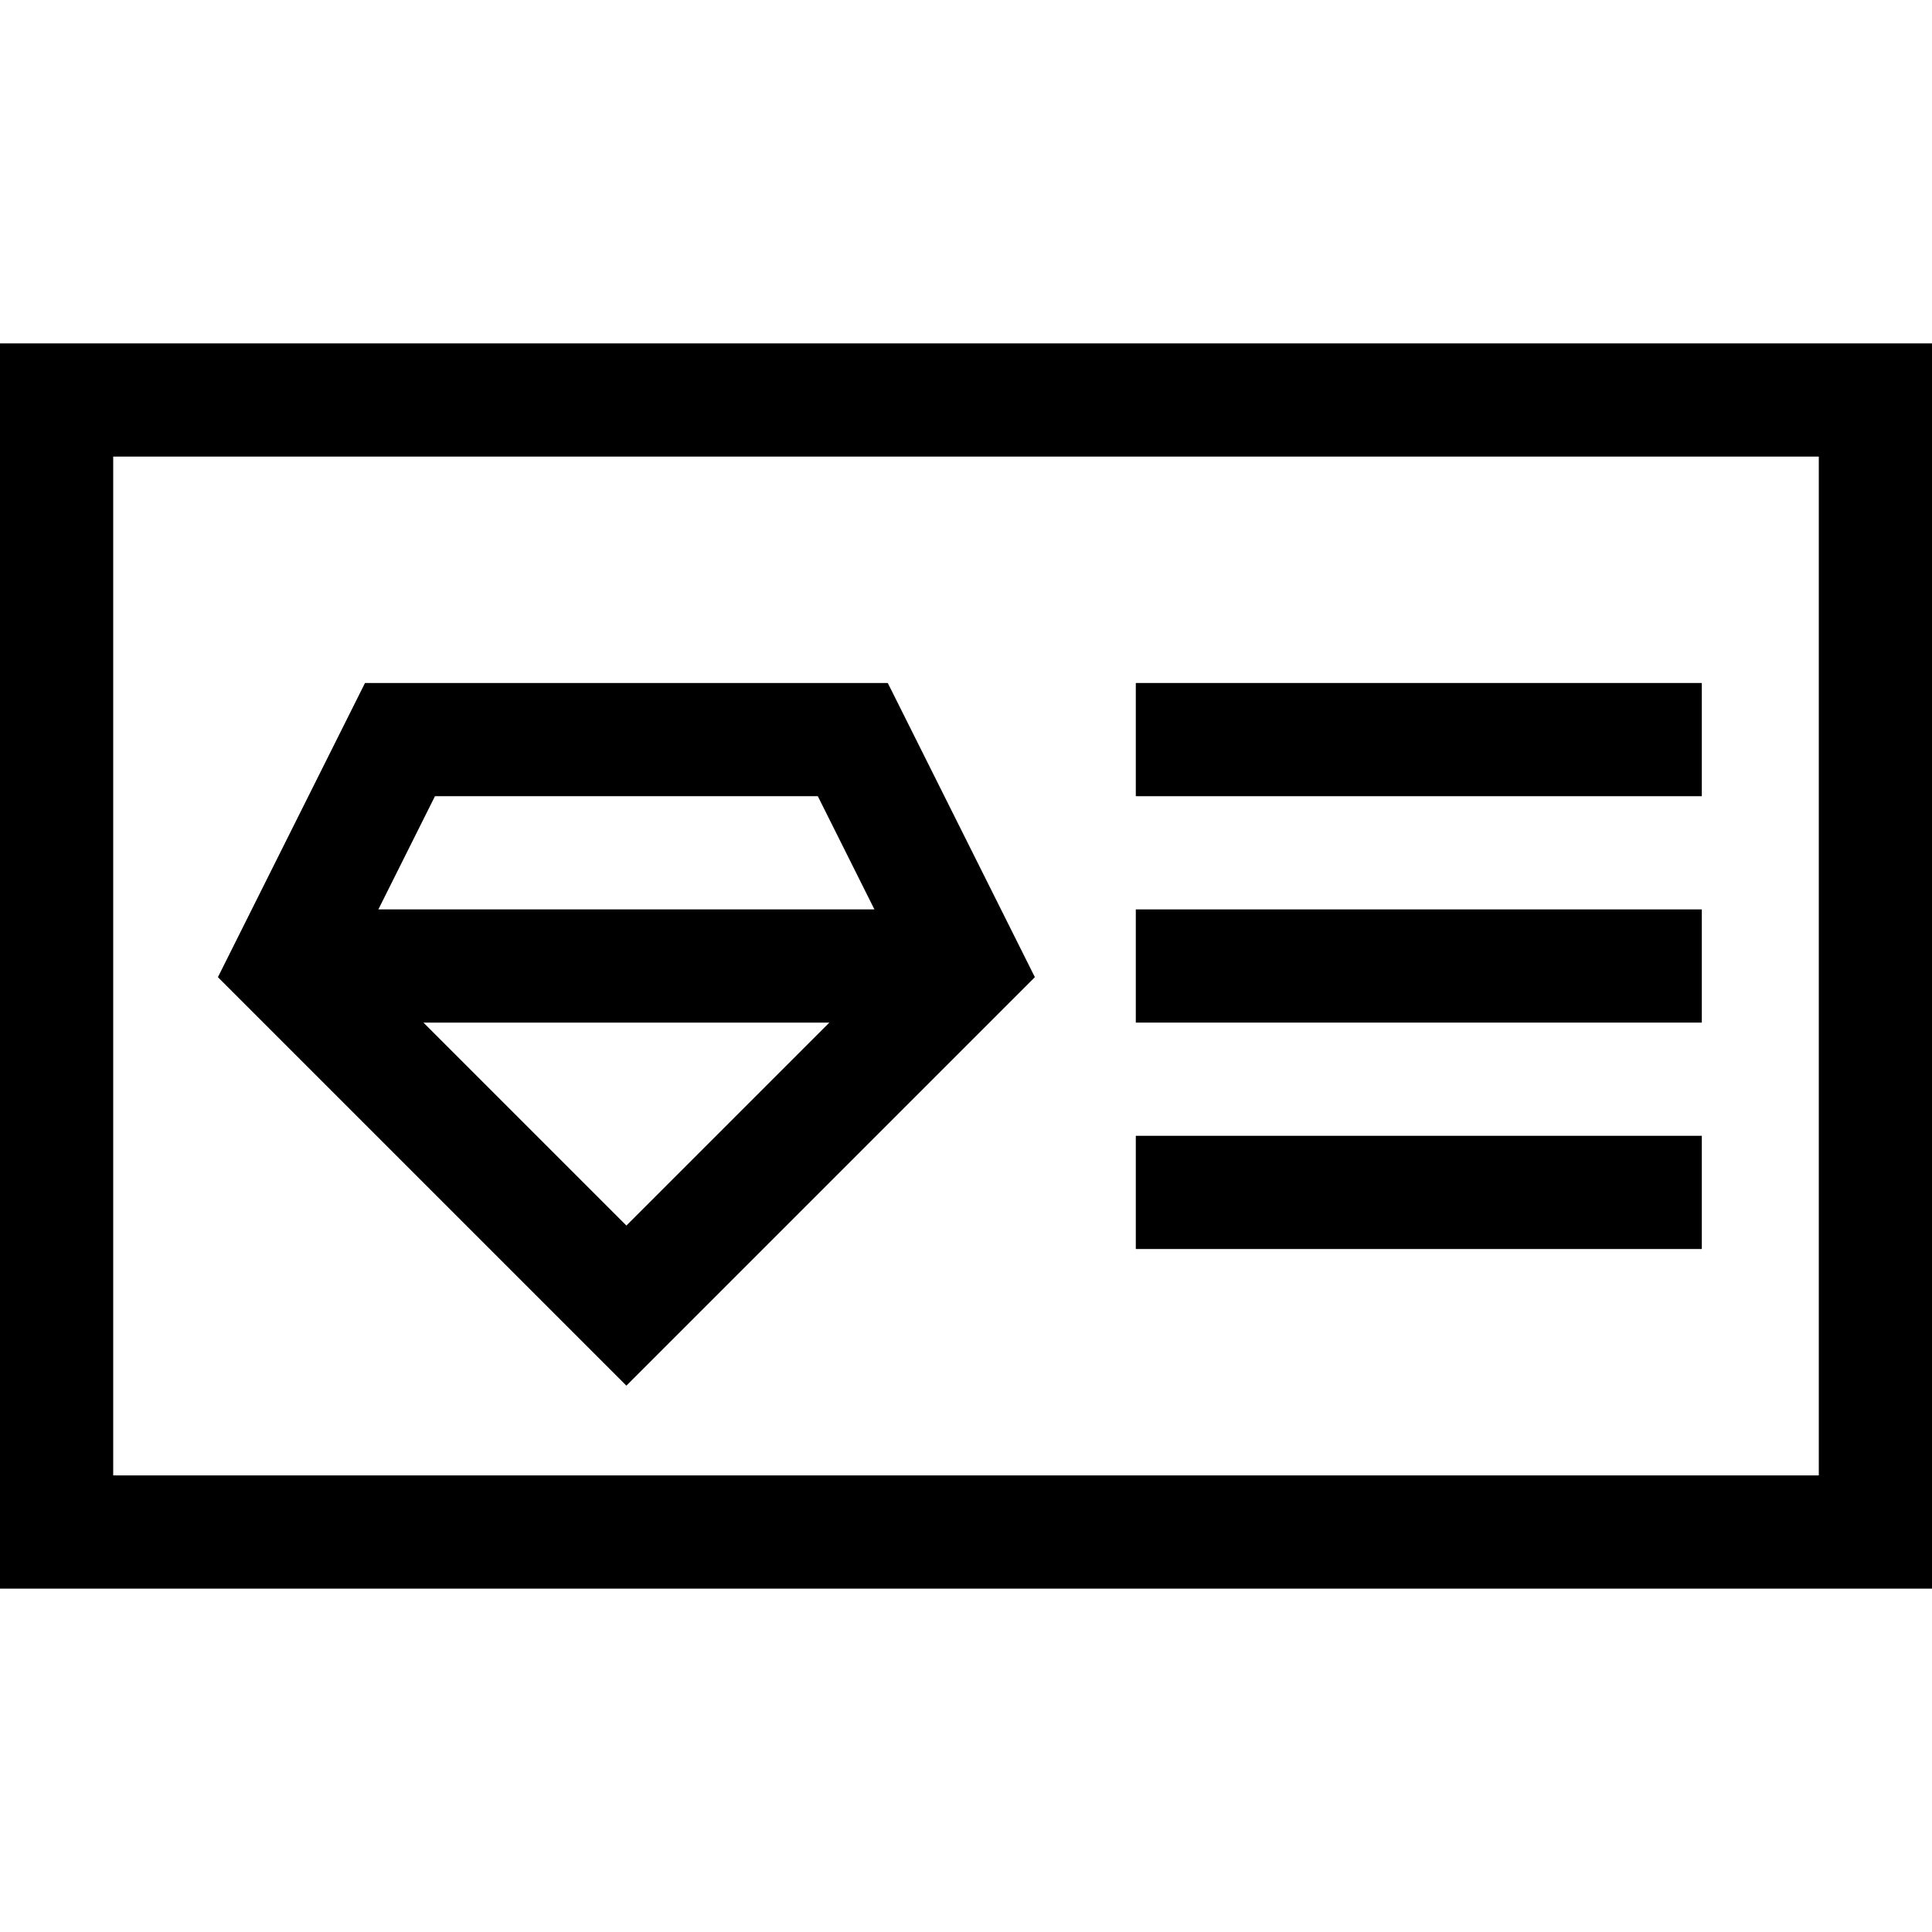
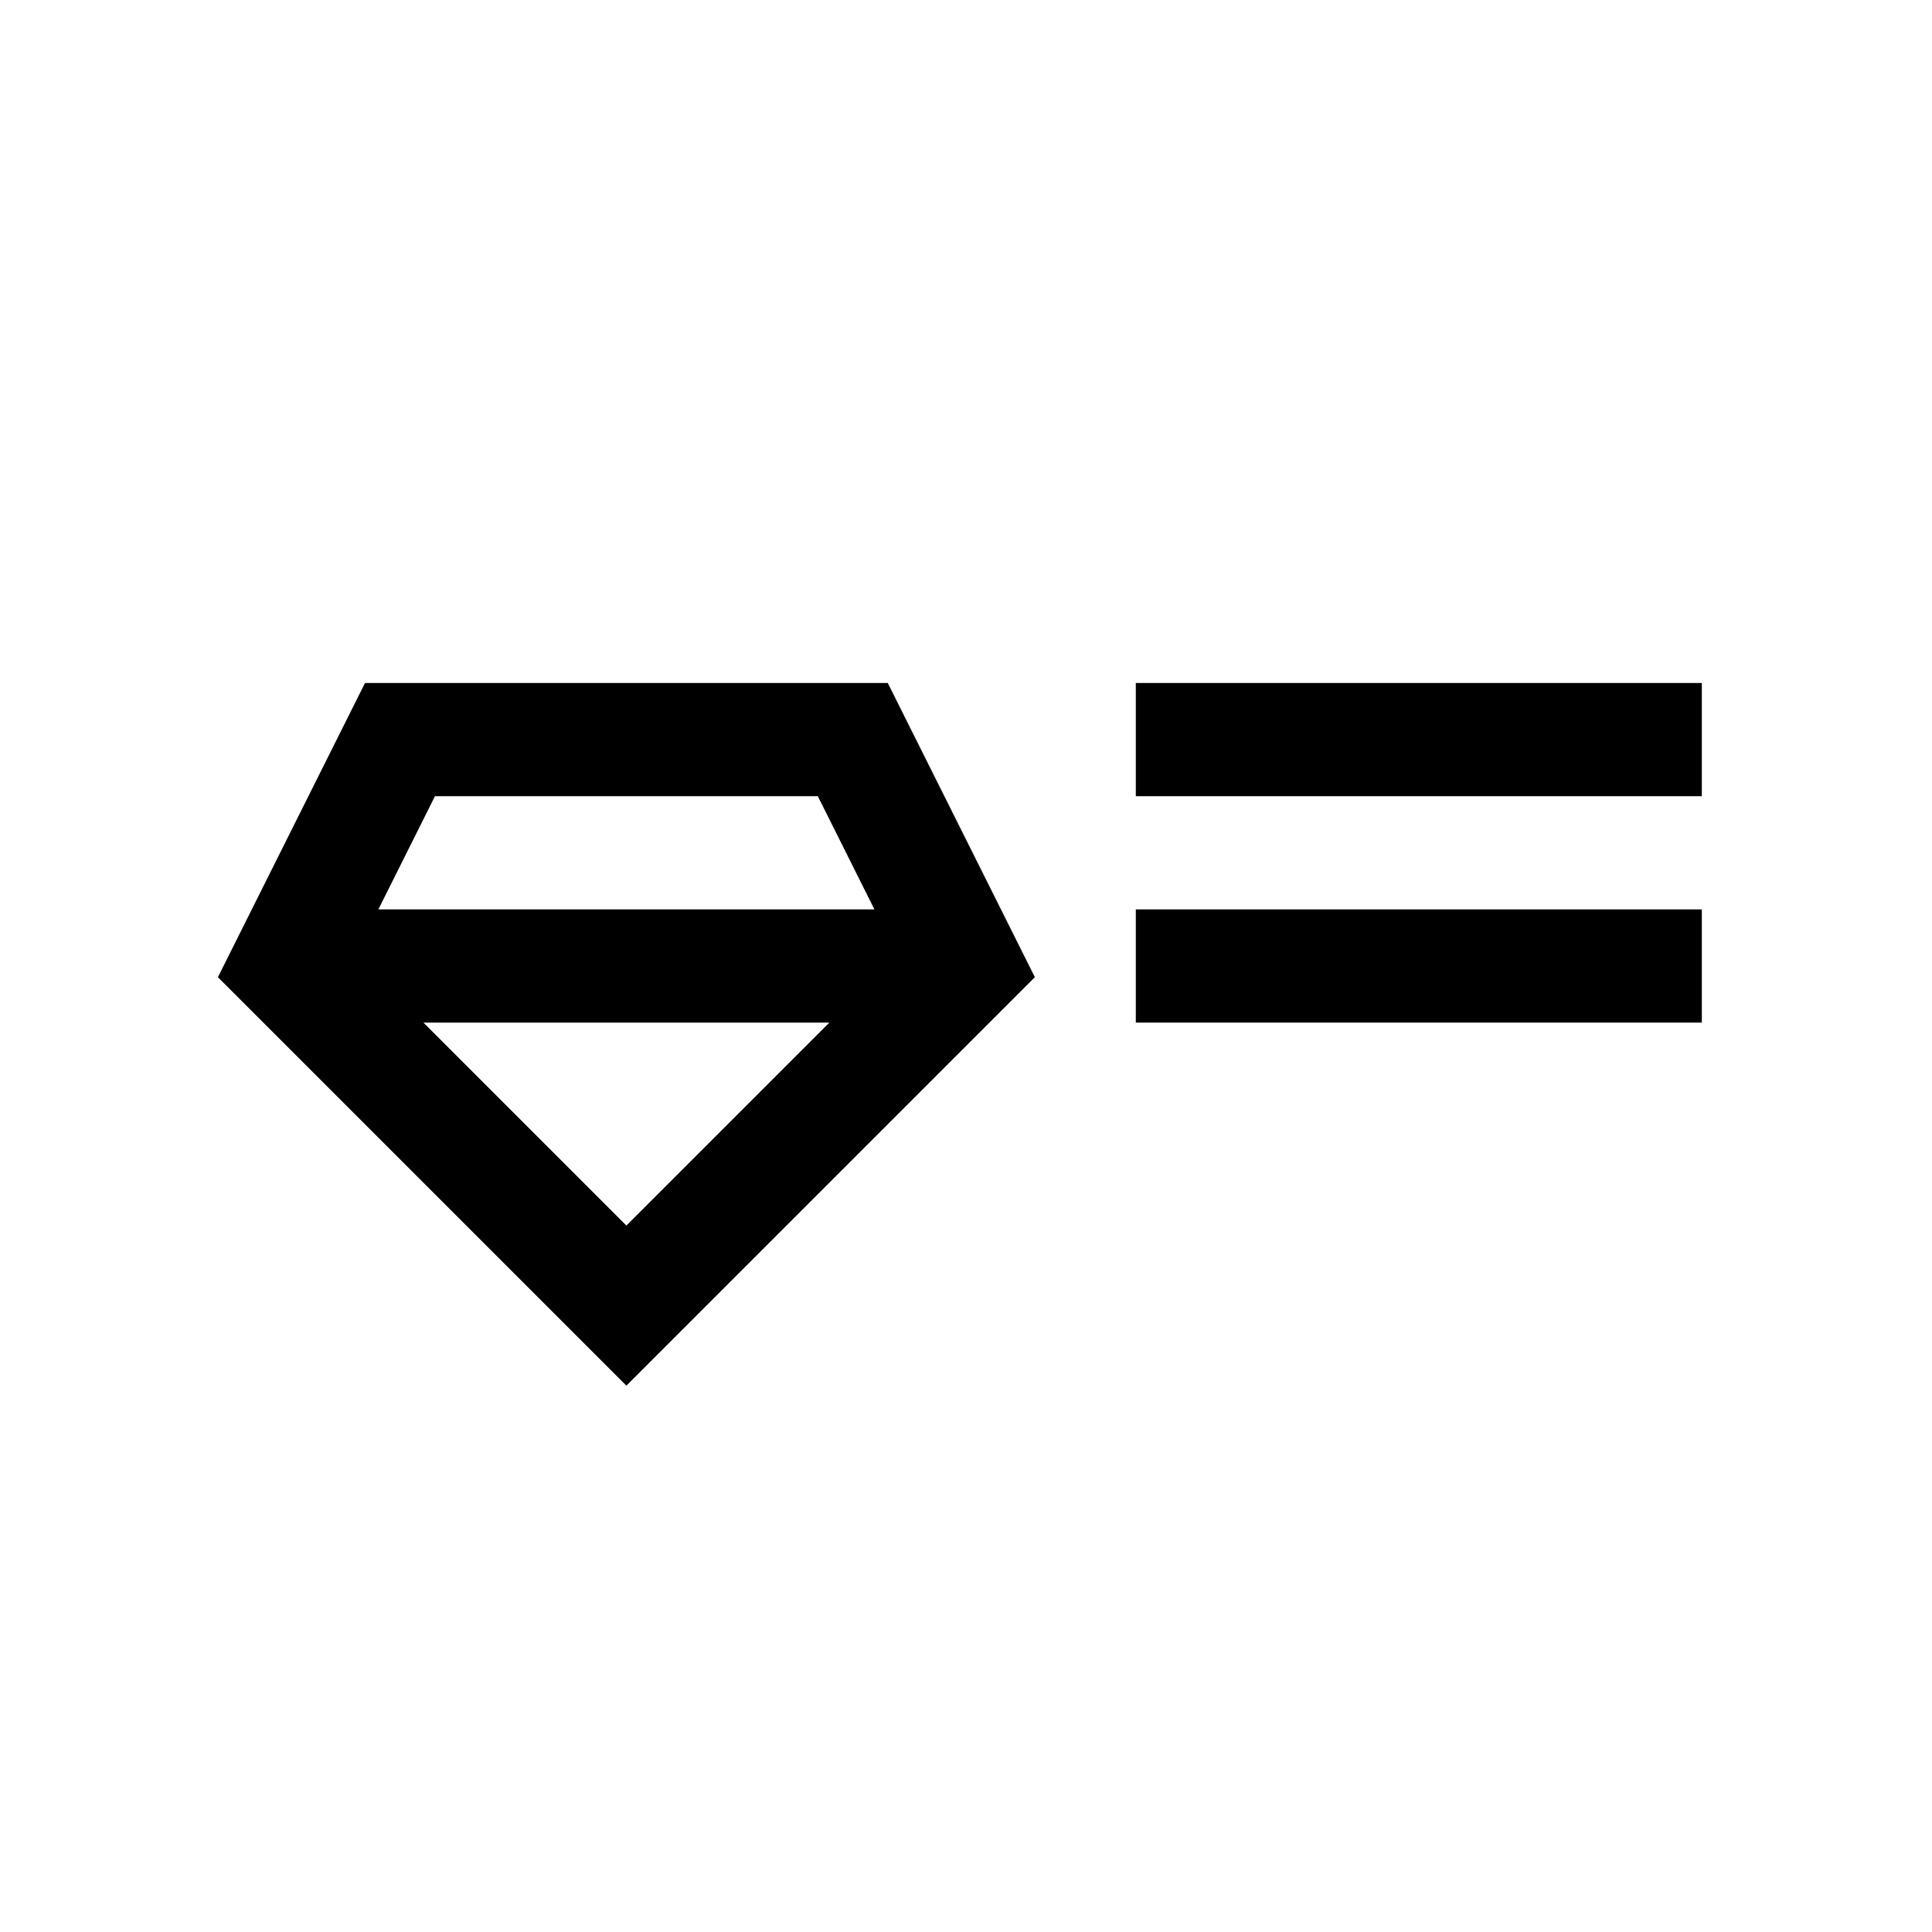
<svg xmlns="http://www.w3.org/2000/svg" id="Capa_1" enable-background="new 0 0 512 512" height="512" viewBox="0 0 512 512" width="512">
  <g>
-     <path d="m512 91h-512v330h512zm-30 300h-452v-270h452z" />
    <path d="m274.251 258.962-38.98-77.962h-138.542l-38.98 77.962 108.251 108.251zm-162.038 12.038h107.574l-53.787 53.787zm104.516-60 15 30h-131.459l15-30z" />
    <path d="m301 181h150v30h-150z" />
    <path d="m301 241h150v30h-150z" />
-     <path d="m301 301h150v30h-150z" />
  </g>
</svg>